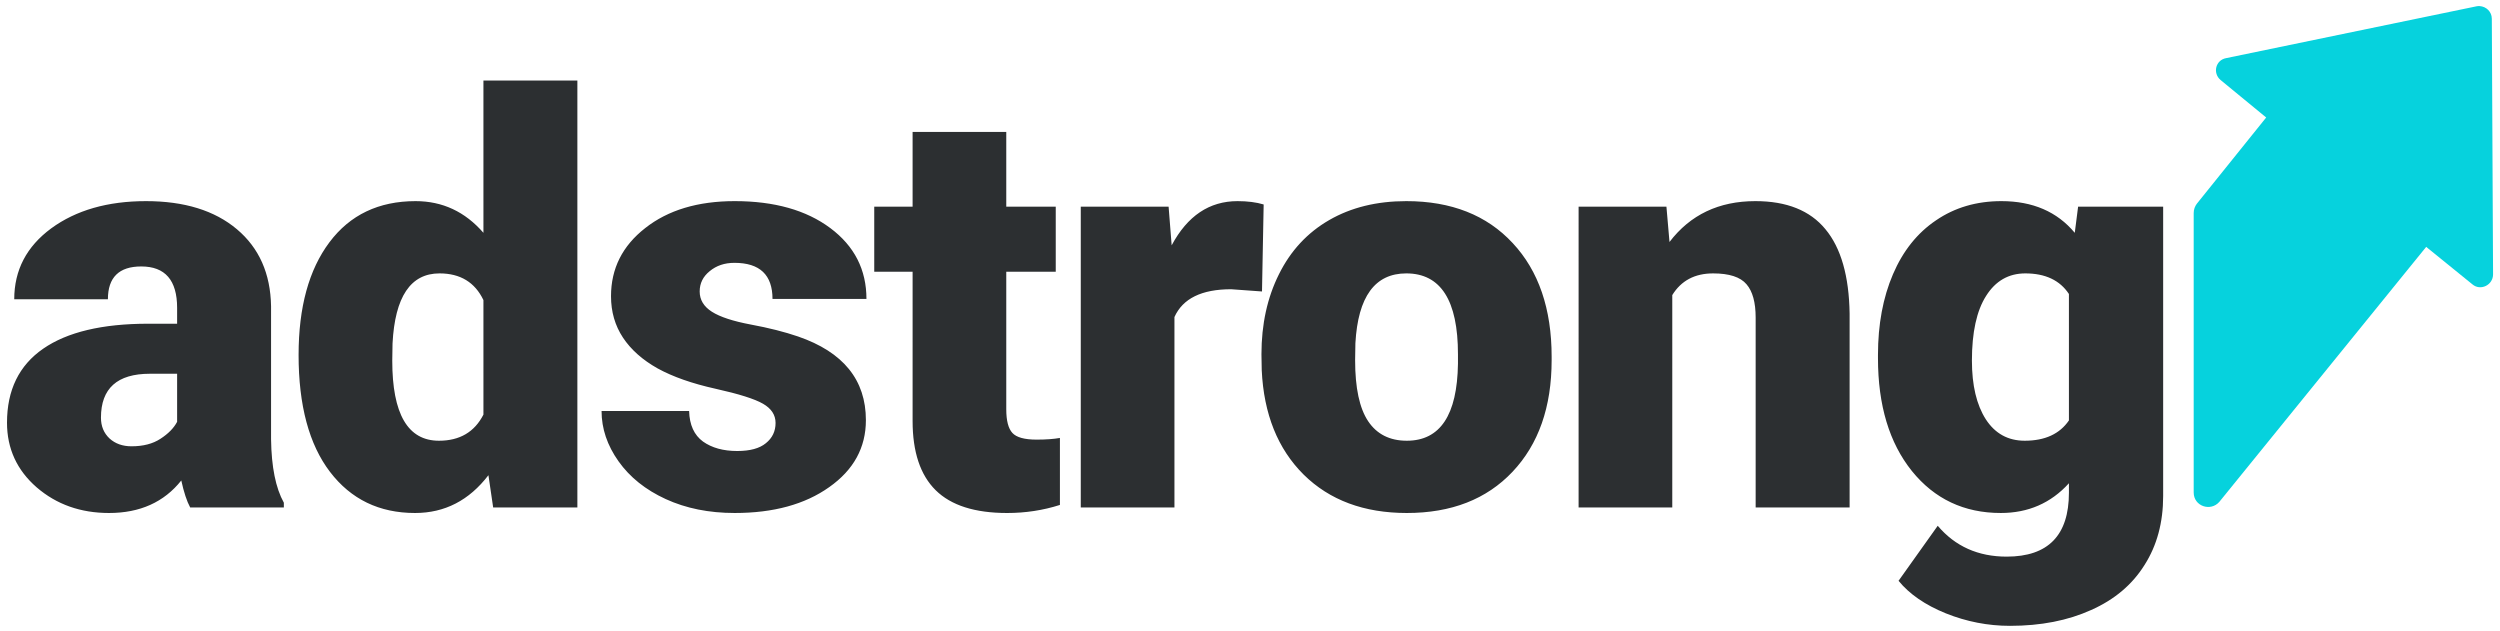
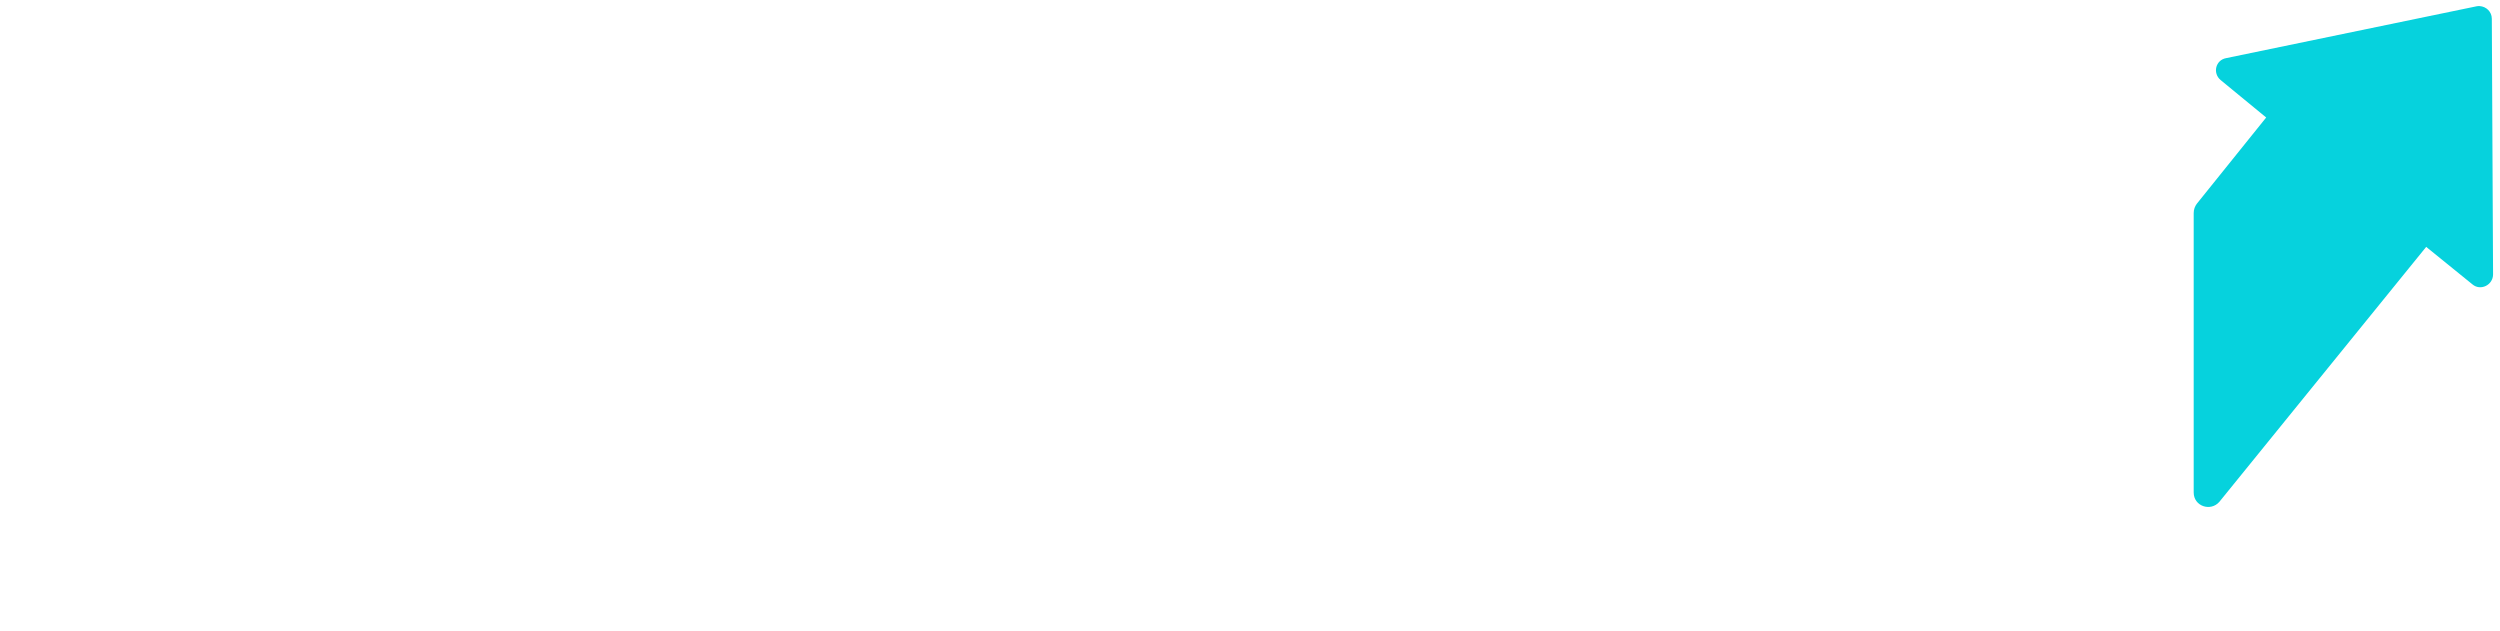
<svg xmlns="http://www.w3.org/2000/svg" xml:space="preserve" id="Ebene_1" x="0" y="0" version="1.1" viewBox="0 0 400 101">
  <path id="path2" d="M396.738.975c-.147-.008-.299 0-.449.025l-40.1 8.3c-1.7.3-2.2 2.4-.9 3.5l7.3 6-11.099 13.8c-.3.4-.5.9-.5 1.5v44.7c0 2.2 2.7 3.1 4.1 1.5l33.1-40.8 7.4 6c1.3 1.1 3.3.1 3.3-1.6l-.2-40.9c0-1.137-.918-1.97-1.952-2.025z" style="fill:#06d2dd" />
-   <path id="text1" d="M52.429 80.32q-.8-1.468-1.423-4.314-4.136 5.203-11.563 5.203-6.805 0-11.563-4.091-4.759-4.136-4.759-10.362 0-7.827 5.782-11.83 5.781-4.002 16.81-4.002h4.626v-2.535q0-6.627-5.737-6.627-5.337 0-5.337 5.248H24.278q0-6.982 5.914-11.34 5.96-4.359 15.166-4.359 9.205 0 14.542 4.492t5.47 12.319v21.302q.09 6.627 2.046 10.14v.756Zm-9.384-9.784q2.802 0 4.625-1.2 1.868-1.202 2.669-2.714V58.93H45.98q-7.827 0-7.827 7.026 0 2.046 1.379 3.336 1.378 1.245 3.513 1.245zm26.73-14.631q0-11.43 4.936-18.012 4.936-6.582 13.786-6.582 6.449 0 10.852 5.07V12.01h15.031v68.31h-13.475l-.756-5.159q-4.625 6.048-11.74 6.048-8.584 0-13.61-6.582-5.025-6.581-5.025-18.722zm14.987.933q0 12.809 7.471 12.809 4.981 0 7.116-4.18V47.142q-2.046-4.269-7.027-4.269-6.938 0-7.516 11.207zM146.09 66.8q0-1.912-2.002-3.068-2-1.157-7.604-2.402t-9.25-3.246q-3.647-2.046-5.56-4.937-1.912-2.89-1.912-6.626 0-6.627 5.47-10.896 5.47-4.314 14.32-4.314 9.517 0 15.299 4.314 5.781 4.314 5.781 11.34h-15.031q0-5.78-6.093-5.78-2.357 0-3.958 1.333-1.601 1.29-1.601 3.247 0 2.001 1.956 3.246 1.957 1.245 6.227 2.046 4.313.8 7.56 1.912 10.851 3.736 10.851 13.387 0 6.582-5.87 10.717-5.826 4.136-15.12 4.136-6.182 0-11.03-2.223-4.848-2.224-7.56-6.048-2.713-3.825-2.713-8.05h14.009q.089 3.335 2.223 4.892 2.135 1.512 5.47 1.512 3.07 0 4.581-1.245 1.557-1.245 1.557-3.247zm36.913-46.563v11.964h7.916v10.406h-7.916v22.014q0 2.713.979 3.78.978 1.068 3.869 1.068 2.223 0 3.736-.267V79.92q-4.047 1.29-8.45 1.29-7.739 0-11.43-3.647t-3.691-11.074V42.607h-6.137V32.201h6.137V20.237Zm40.916 25.528-4.936-.356q-7.071 0-9.072 4.447V80.32h-14.988V32.2h14.054l.489 6.182q3.78-7.07 10.54-7.07 2.401 0 4.18.533zm-.087 10.05q0-7.204 2.801-12.808 2.802-5.648 8.05-8.672 5.248-3.024 12.319-3.024 10.807 0 17.033 6.716 6.226 6.67 6.226 18.189v.533q0 11.252-6.27 17.878-6.227 6.582-16.9 6.582-10.273 0-16.5-6.137-6.226-6.181-6.715-16.721zm14.987.934q0 6.671 2.09 9.784 2.09 3.114 6.182 3.114 8.005 0 8.183-12.32v-1.511q0-12.942-8.272-12.942-7.516 0-8.139 11.163zm49.81-24.548.49 5.648q4.98-6.538 13.742-6.538 7.516 0 11.207 4.492 3.736 4.492 3.87 13.52V80.32h-15.033V49.945q0-3.647-1.467-5.337-1.468-1.734-5.337-1.734-4.403 0-6.537 3.469V80.32h-14.988V32.2Zm33.846 23.704q0-7.294 2.401-12.898 2.402-5.603 6.893-8.627 4.492-3.069 10.451-3.069 7.516 0 11.741 5.07l.534-4.18h13.609v46.296q0 6.36-2.98 11.029-2.935 4.714-8.539 7.204-5.603 2.535-12.986 2.535-5.292 0-10.273-2-4.937-2.002-7.56-5.204l6.27-8.806q4.18 4.937 11.03 4.937 9.961 0 9.961-10.23v-1.511q-4.314 4.758-10.896 4.758-8.805 0-14.23-6.715-5.426-6.76-5.426-18.056zm15.031.933q0 5.915 2.224 9.384 2.224 3.425 6.226 3.425 4.848 0 7.071-3.247V46.165q-2.179-3.291-6.982-3.291-4.002 0-6.27 3.602-2.269 3.558-2.269 10.362z" aria-label="adstrong" style="font-weight:900;font-size:91.08px;font-family:Roboto;-inkscape-font-specification:'Roboto Heavy';letter-spacing:-2;fill:#2c2f31;stroke-width:.99" transform="translate(-22 .87)" />
</svg>